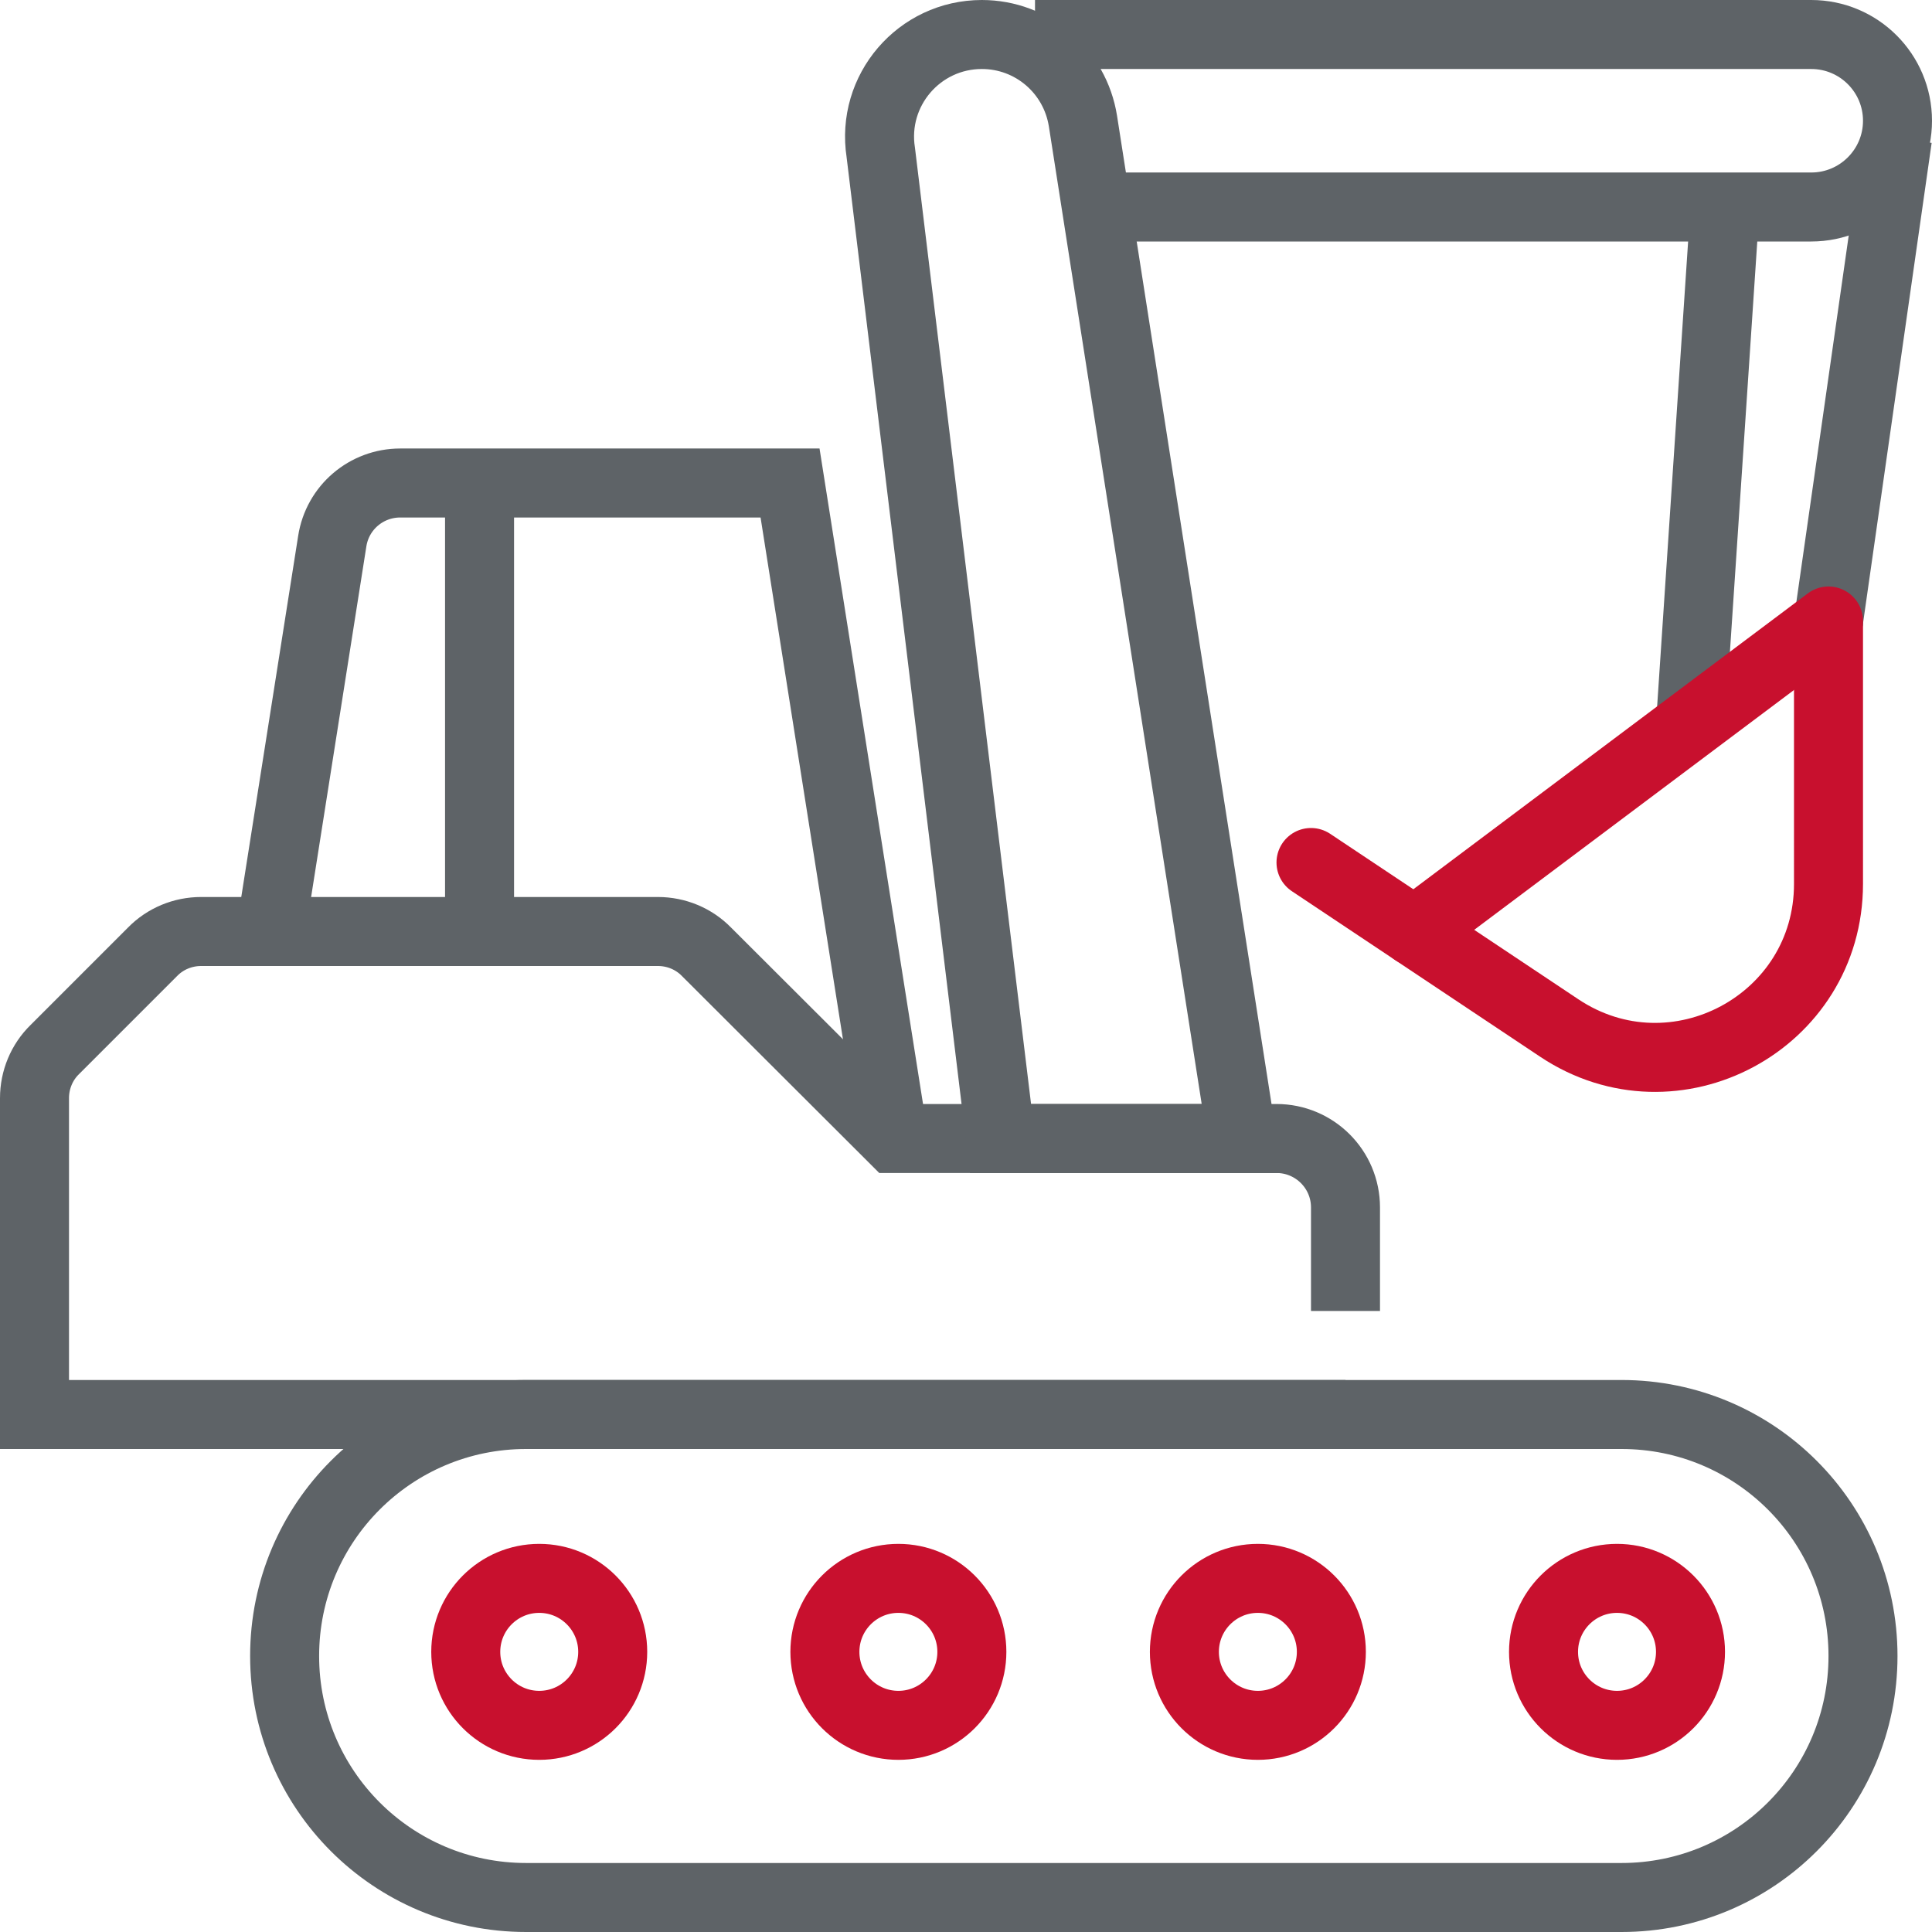
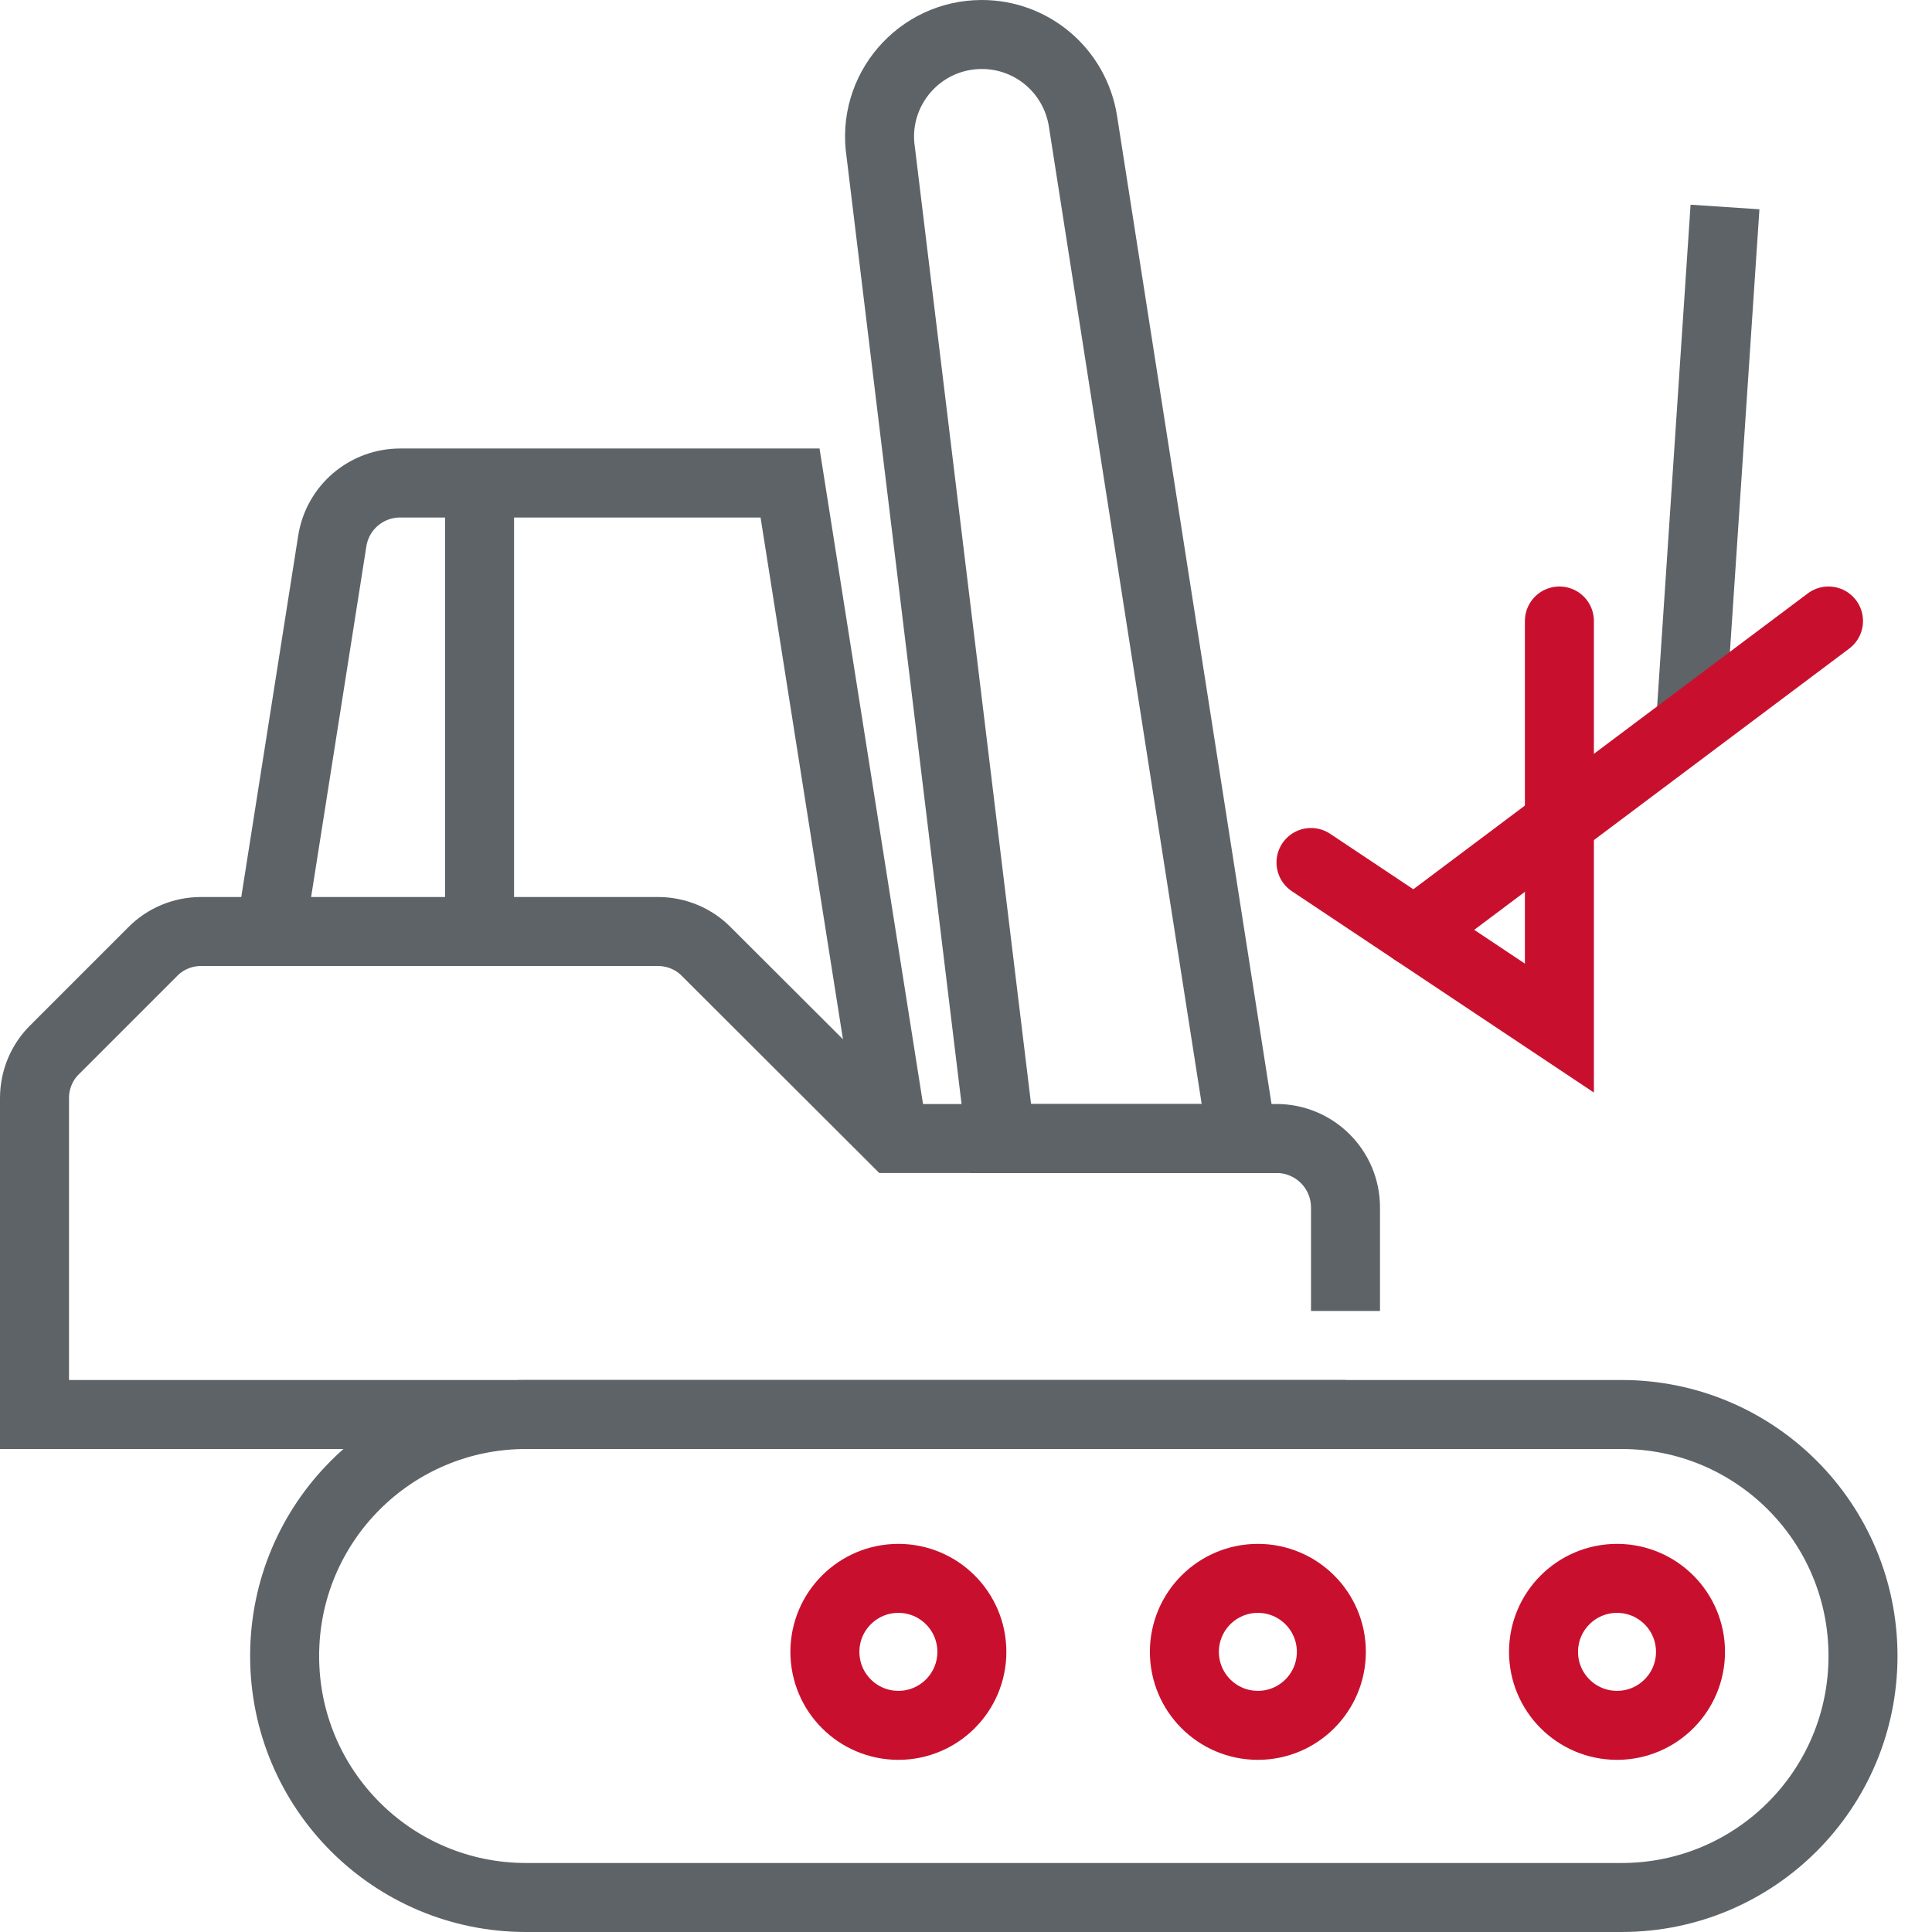
<svg xmlns="http://www.w3.org/2000/svg" version="1.1" id="Layer_1" x="0px" y="0px" viewBox="0 0 56 56" style="enable-background:new 0 0 56 56;" xml:space="preserve">
  <style type="text/css"> .st0{fill:none;stroke:#5E6367;stroke-width:2;stroke-miterlimit:10;} .st1{fill:none;stroke:#C8102E;stroke-width:2;stroke-miterlimit:10;} .st2{fill:none;stroke:#C8102E;stroke-width:2;stroke-linecap:round;stroke-miterlimit:10;} </style>
  <g>
    <path class="st0" d="M47,41H15.25c-3.87,0-7,3.13-7,7v0c0,3.87,3.13,7,7,7H47c3.87,0,7-3.13,7-7v0C54,44.13,50.87,41,47,41z" />
    <circle class="st1" cx="46.87" cy="47.88" r="2.13" />
-     <circle class="st1" cx="15.63" cy="47.88" r="2.13" />
    <circle class="st1" cx="26.04" cy="47.88" r="2.13" />
    <circle class="st1" cx="36.46" cy="47.88" r="2.13" />
    <path class="st0" d="M39,41H1v-9.17c0-0.53,0.21-1.04,0.59-1.41l2.83-2.83C4.79,27.21,5.3,27,5.83,27h13.24 c0.53,0,1.04,0.21,1.41,0.59L25.9,33H37c1.1,0,2,0.89,2,2v3" />
    <path class="st0" d="M25.9,33l-3-19H11.6c-0.98,0-1.82,0.71-1.97,1.69L7.9,26.67" />
    <line class="st0" x1="13.9" y1="27" x2="13.9" y2="14" />
    <path class="st2" d="M53,18" />
    <line class="st0" x1="49" y1="21" x2="50" y2="6" />
-     <path class="st2" d="M38,25l7.2,4.8c3.34,2.22,7.8-0.17,7.8-4.18V18" />
+     <path class="st2" d="M38,25l7.2,4.8V18" />
    <path class="st0" d="M28.46,1L28.46,1c1.46,0,2.7,1.06,2.93,2.51L36,33h-7L25.53,4.42C25.25,2.62,26.64,1,28.46,1z" />
-     <path class="st0" d="M30,1h22.5C53.88,1,55,2.12,55,3.5v0C55,4.88,53.88,6,52.5,6H32" />
-     <line class="st0" x1="55" y1="4" x2="53" y2="18" />
    <line class="st2" x1="53" y1="18" x2="41" y2="27" />
  </g>
</svg>